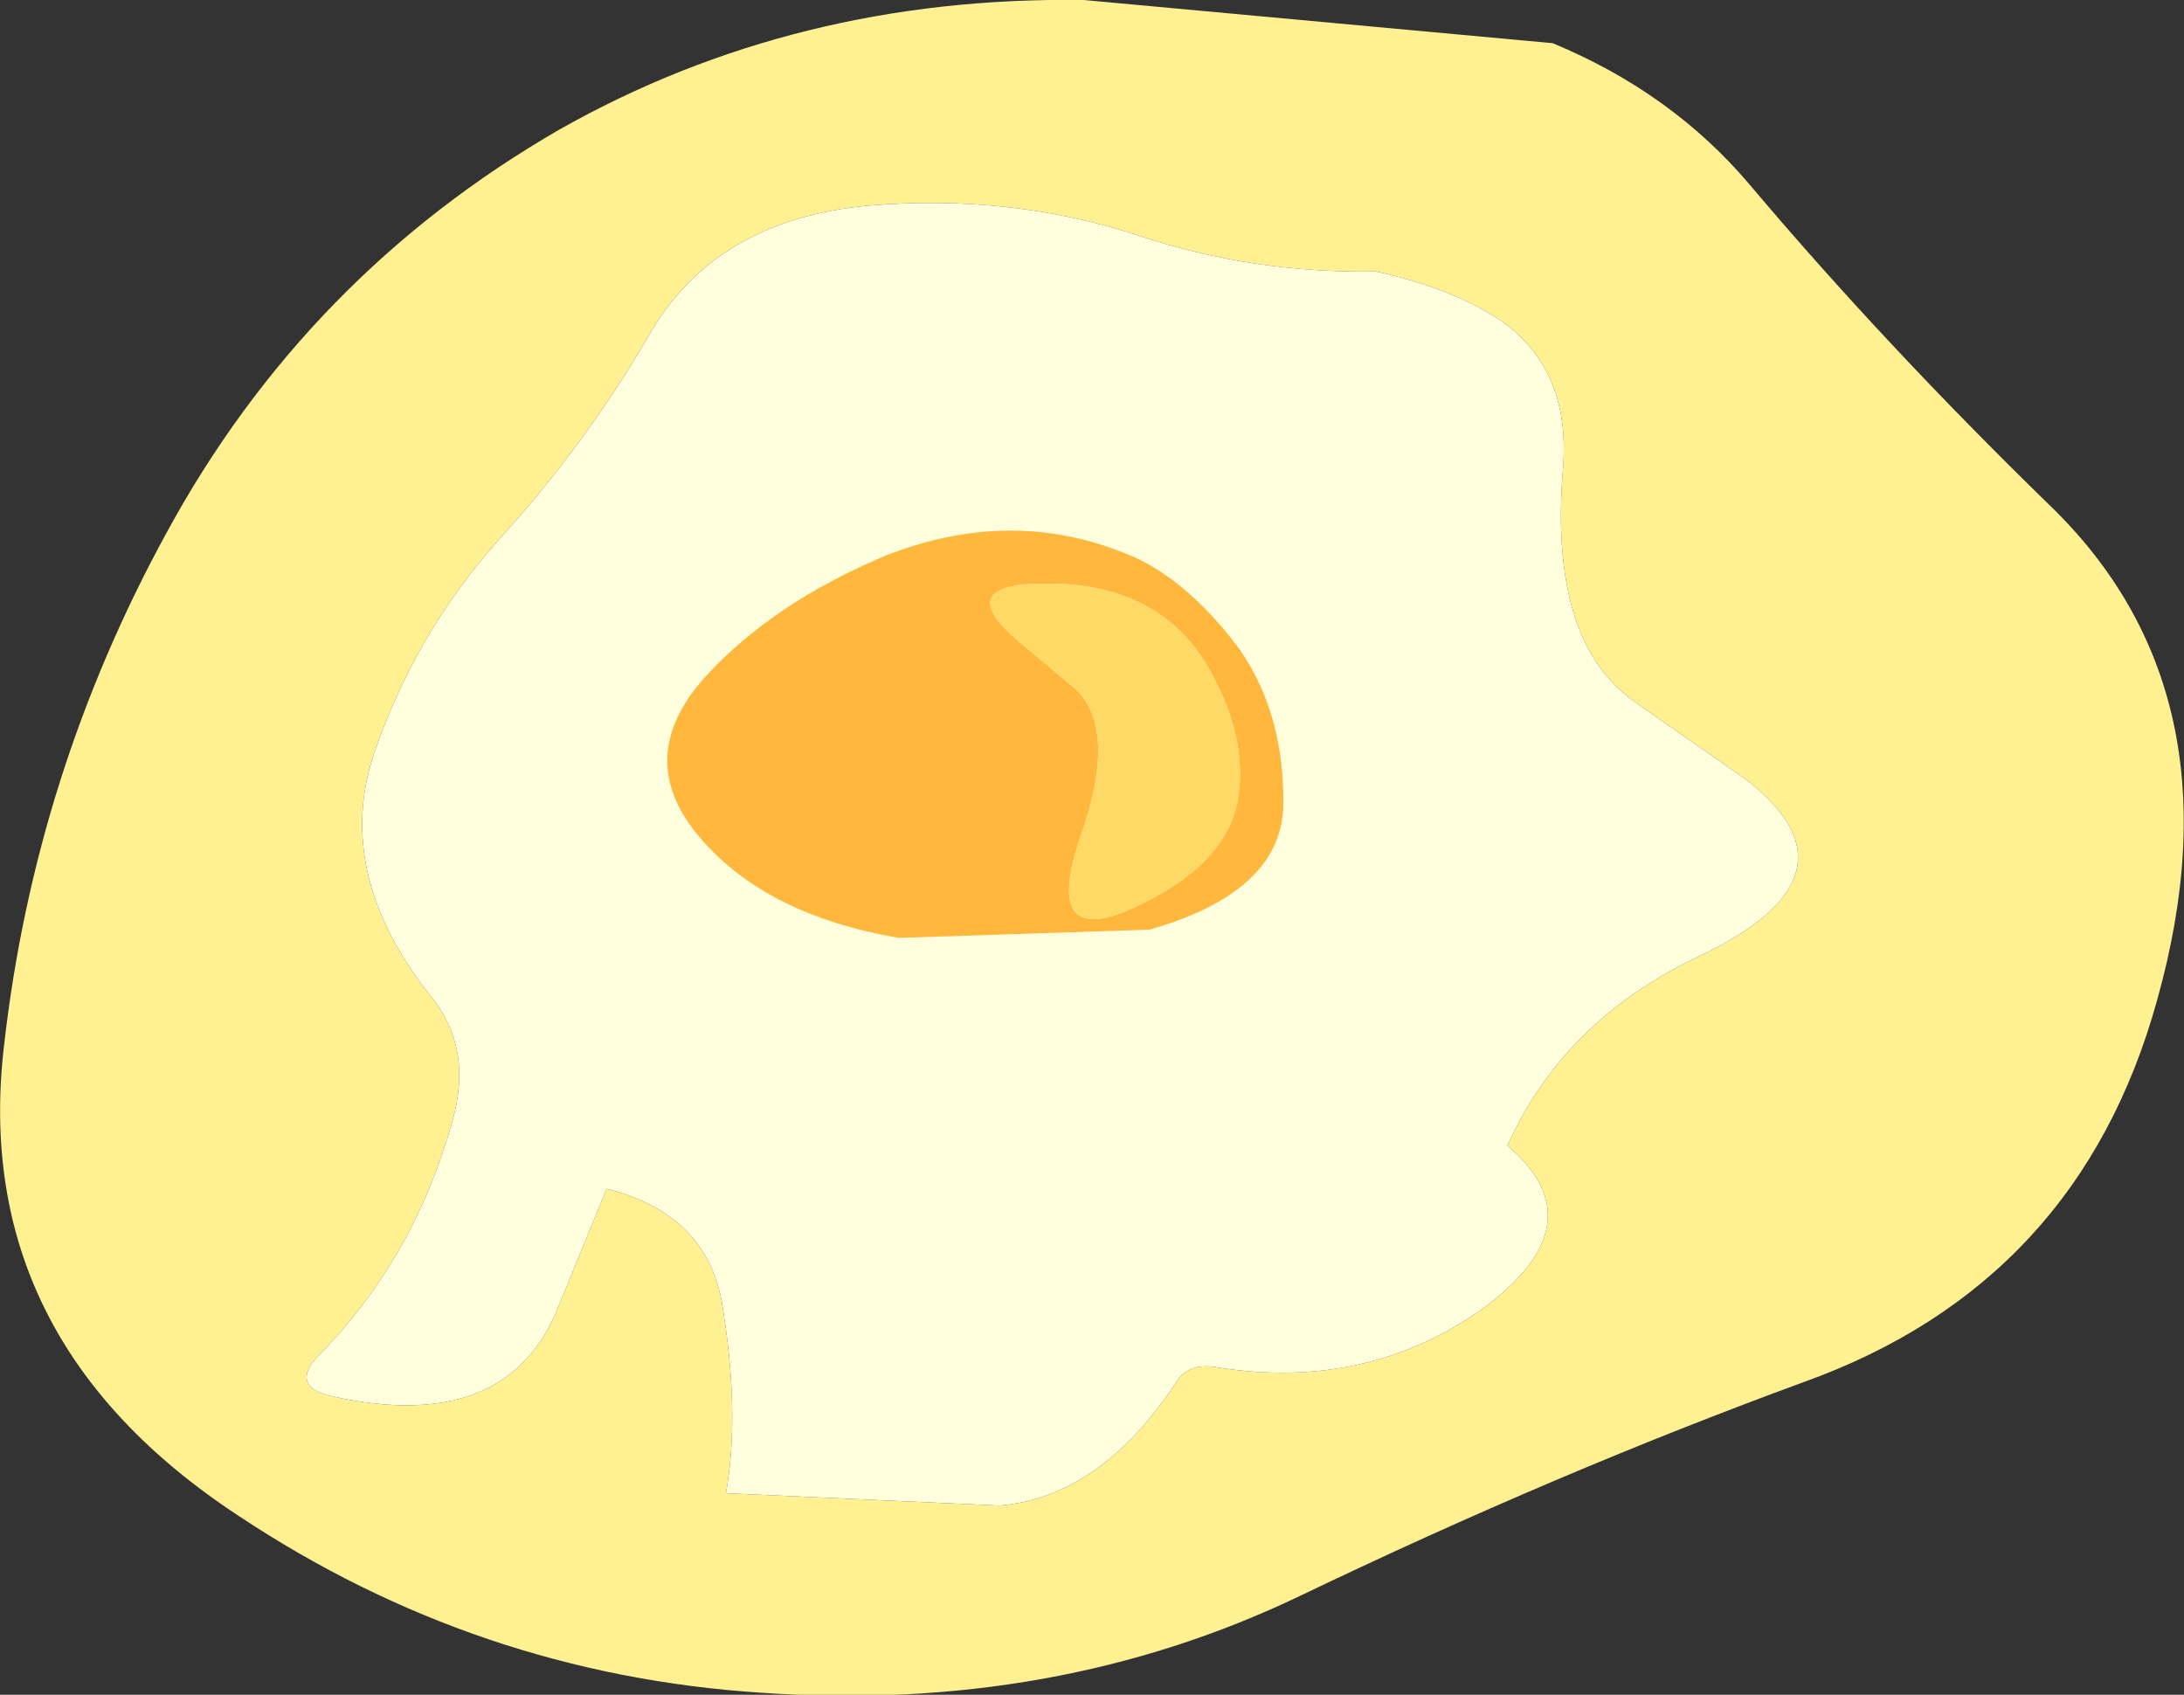
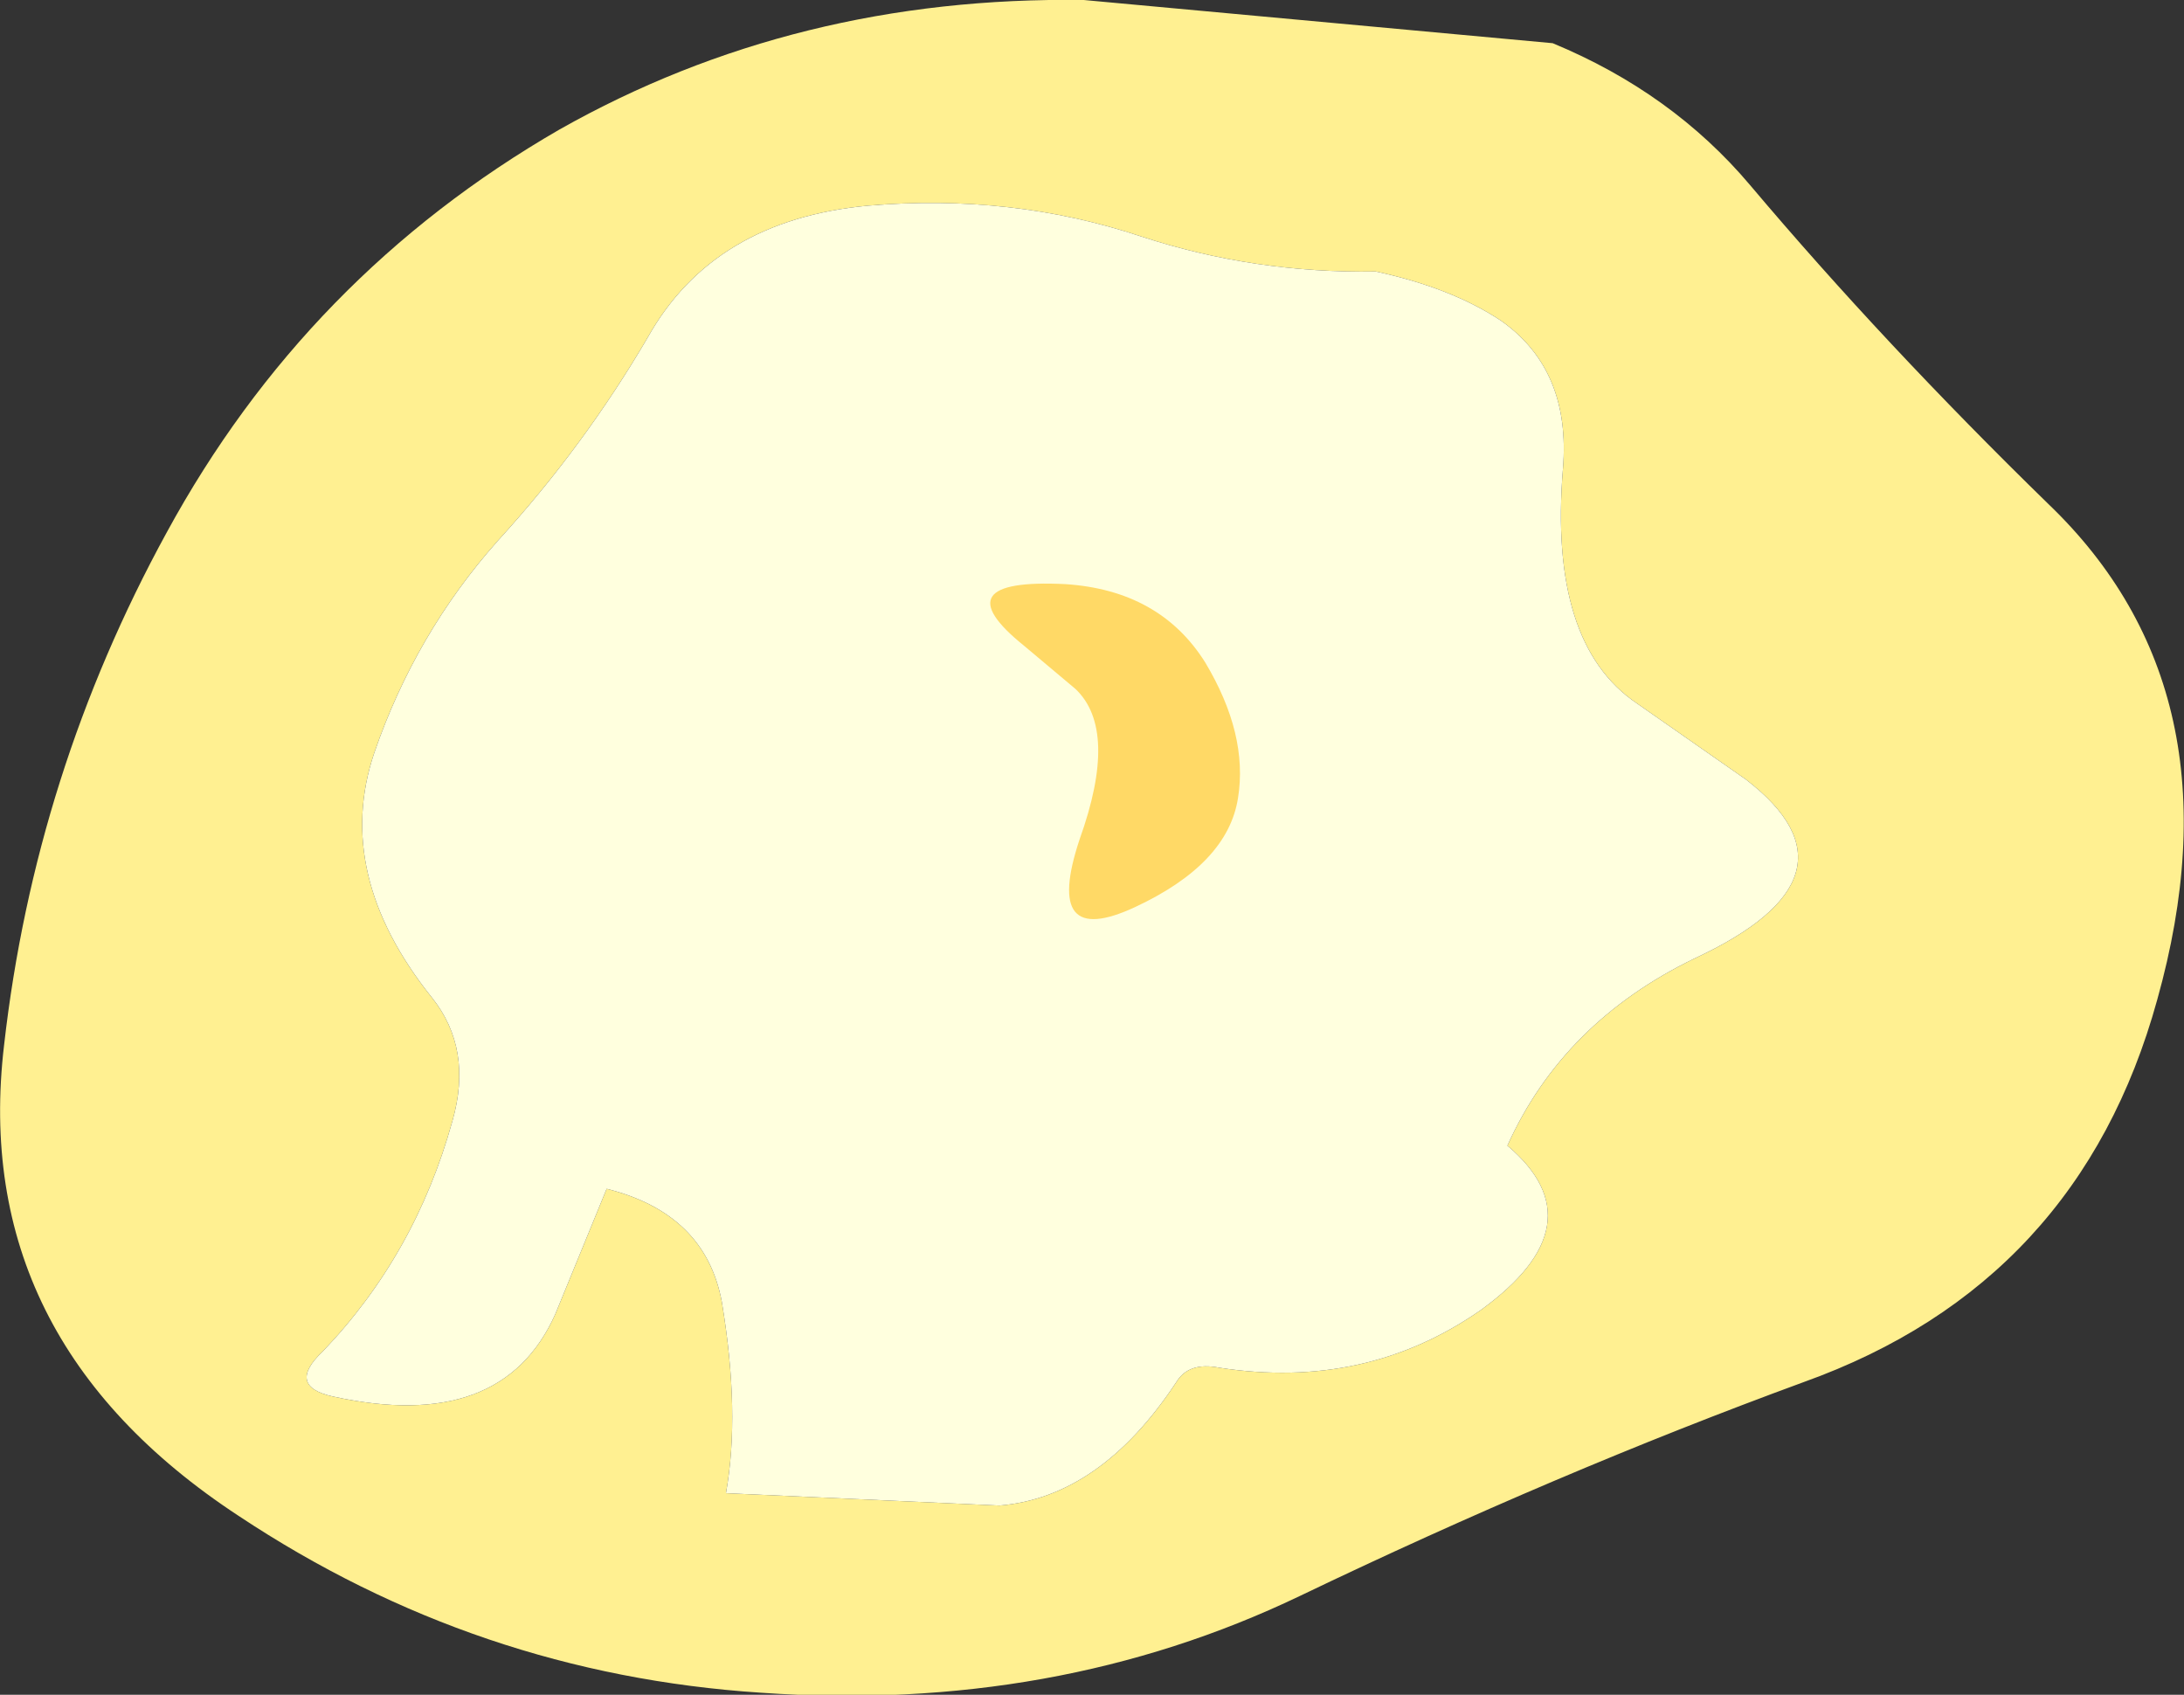
<svg xmlns="http://www.w3.org/2000/svg" height="41.2px" width="53.1px">
  <rect width="100%" height="100%" fill="#333333" stroke="none" />
  <g transform="matrix(1.0, 0.0, 0.0, 1.0, 26.55, 20.6)">
    <path d="M13.25 -3.5 Q11.1 -4.95 11.45 -9.2 11.65 -11.6 9.95 -12.8 8.75 -13.6 6.9 -14.0 3.95 -13.95 1.2 -14.85 -1.95 -15.9 -5.45 -15.6 -9.2 -15.25 -10.8 -12.4 -12.35 -9.75 -14.45 -7.45 -16.45 -5.2 -17.45 -2.3 -18.45 0.65 -16.05 3.65 -15.05 4.9 -15.55 6.65 -16.45 9.9 -18.7 12.25 -19.6 13.1 -18.45 13.35 -14.35 14.25 -13.05 11.35 L-11.8 8.3 Q-9.4 8.9 -9.0 11.05 -8.55 13.75 -8.9 15.7 L-2.25 16.0 Q0.2 15.8 2.05 13.0 2.35 12.5 3.1 12.65 6.65 13.2 9.45 11.25 12.35 9.15 10.1 7.25 11.45 4.25 14.65 2.7 18.95 0.7 15.9 -1.65 L13.25 -3.5 M11.2 -19.55 Q14.1 -18.35 16.0 -16.1 19.25 -12.25 23.25 -8.35 28.0 -3.8 25.9 3.7 24.0 10.6 17.3 13.0 11.3 15.2 5.05 18.2 -0.9 21.05 -8.05 20.55 -14.95 20.1 -20.75 16.25 -27.3 11.95 -26.45 4.8 -25.7 -1.8 -22.5 -7.65 -19.1 -13.9 -12.95 -17.45 -7.2 -20.7 -0.2 -20.6 L11.2 -19.55" fill="#fff091" fill-rule="evenodd" stroke="none" />
    <path d="M13.25 -3.5 L15.9 -1.65 Q18.95 0.7 14.65 2.7 11.45 4.25 10.1 7.25 12.35 9.15 9.45 11.25 6.65 13.2 3.1 12.65 2.35 12.5 2.05 13.0 0.2 15.8 -2.25 16.0 L-8.9 15.7 Q-8.55 13.75 -9.0 11.05 -9.4 8.9 -11.8 8.3 L-13.05 11.35 Q-14.35 14.25 -18.45 13.35 -19.6 13.1 -18.7 12.25 -16.45 9.9 -15.55 6.65 -15.05 4.9 -16.05 3.65 -18.45 0.65 -17.45 -2.3 -16.45 -5.2 -14.45 -7.45 -12.35 -9.75 -10.8 -12.4 -9.2 -15.25 -5.45 -15.6 -1.95 -15.9 1.2 -14.85 3.95 -13.95 6.9 -14.0 8.75 -13.6 9.95 -12.8 11.65 -11.6 11.45 -9.2 11.1 -4.95 13.25 -3.5" fill="#ffffde" fill-rule="evenodd" stroke="none" />
-     <path d="M-9.5 -0.2 Q-11.2 -2.15 -9.4 -4.15 -7.75 -5.95 -5.0 -7.1 -1.8 -8.35 1.15 -7.0 2.45 -6.35 3.6 -4.8 4.7 -3.2 4.65 -0.95 4.55 1.1 1.4 2.0 L-4.7 2.2 Q-7.9 1.65 -9.5 -0.2 M-1.65 -4.9 L-0.4 -3.85 Q0.65 -2.85 -0.3 -0.2 -1.2 2.5 1.05 1.45 3.3 0.4 3.55 -1.2 3.8 -2.75 2.75 -4.5 1.65 -6.25 -0.65 -6.4 -3.7 -6.55 -1.65 -4.9" fill="#ffb83d" fill-rule="evenodd" stroke="none" />
-     <path d="M-1.65 -4.9 Q-3.7 -6.55 -0.65 -6.4 1.65 -6.25 2.75 -4.5 3.8 -2.75 3.55 -1.2 3.3 0.4 1.05 1.45 -1.2 2.5 -0.3 -0.2 0.65 -2.85 -0.4 -3.85 L-1.65 -4.9" fill="#ffd966" fill-rule="evenodd" stroke="none" />
+     <path d="M-1.65 -4.9 Q-3.7 -6.55 -0.65 -6.4 1.65 -6.25 2.75 -4.5 3.8 -2.75 3.55 -1.2 3.3 0.4 1.05 1.45 -1.2 2.5 -0.3 -0.2 0.65 -2.85 -0.4 -3.85 " fill="#ffd966" fill-rule="evenodd" stroke="none" />
  </g>
</svg>